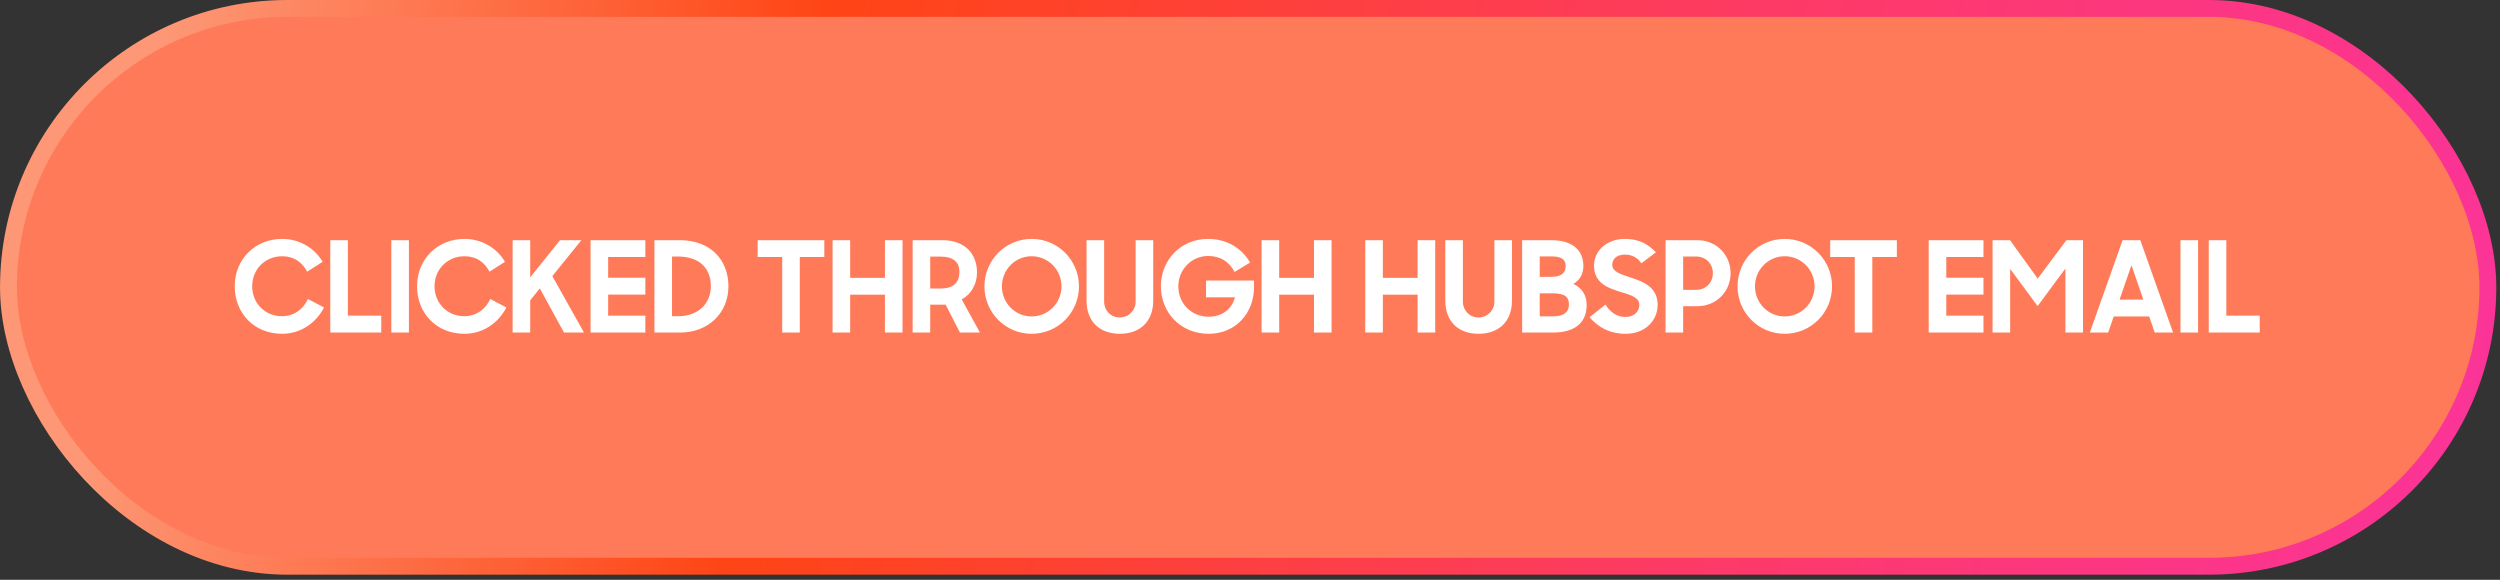
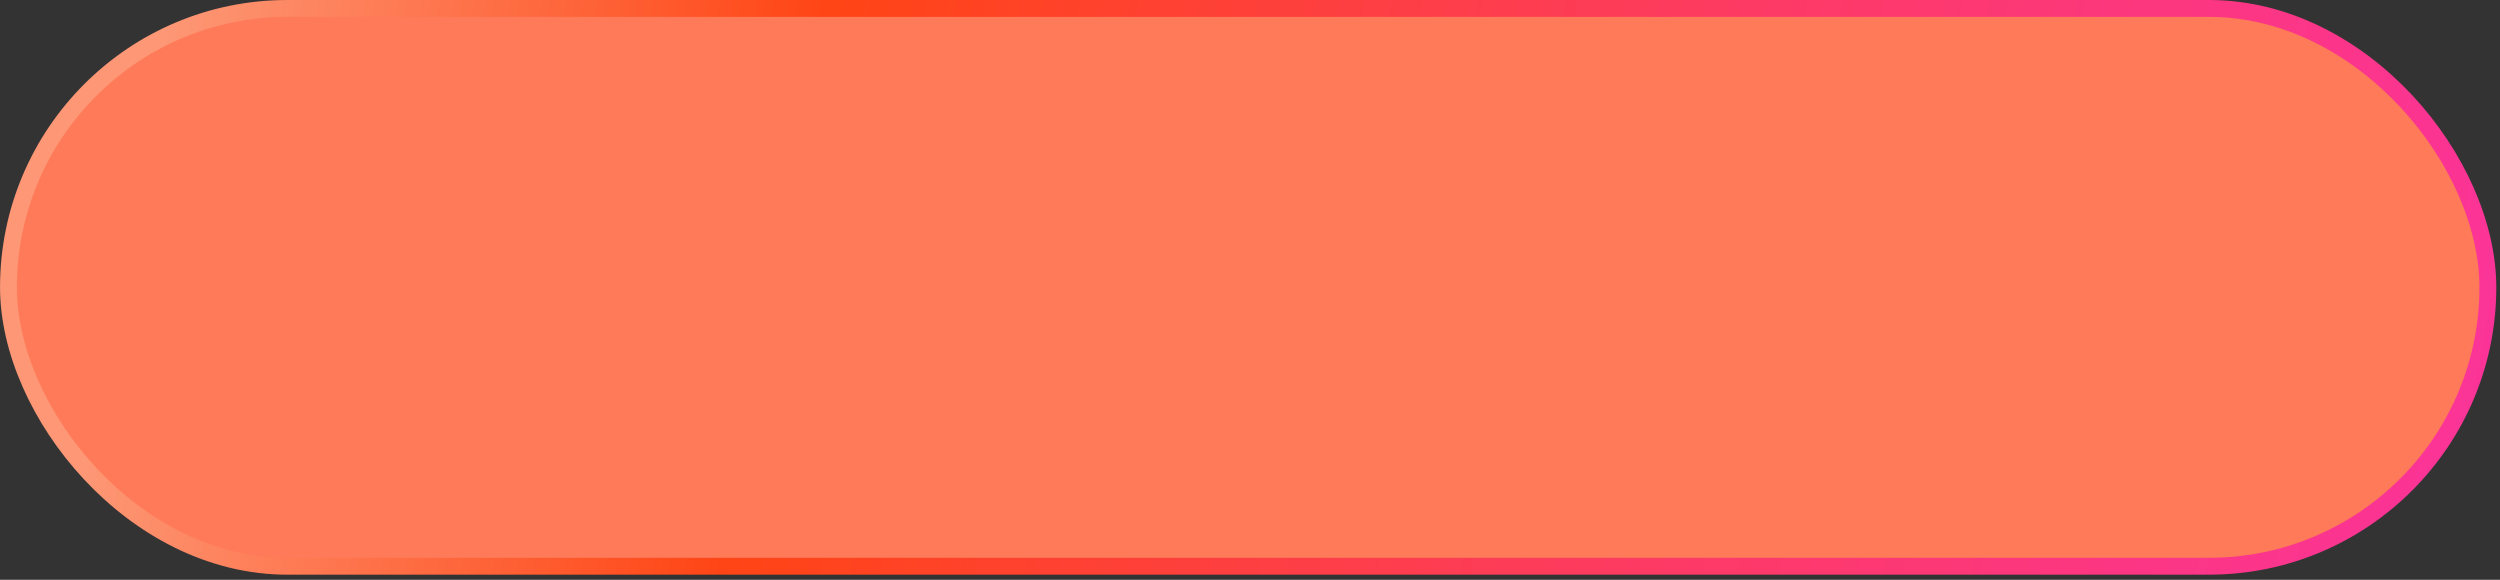
<svg xmlns="http://www.w3.org/2000/svg" width="332" height="77" viewBox="0 0 332 77" fill="none">
  <rect x="0" y="0" width="332" height="77" fill="#333333" stroke="none" />
  <rect x="1.124" y="1.12" width="329.264" height="74.078" rx="37.039" fill="#FF7A59" />
  <rect x="1.124" y="1.12" width="329.264" height="74.078" rx="37.039" stroke="url(#paint0_linear_5278_1380)" stroke-width="2.24" />
-   <path d="M37.471 44.327C33.675 44.327 31.172 41.522 31.172 38.027C31.172 34.365 33.926 31.727 37.471 31.727C39.773 31.727 41.772 32.937 42.847 34.768L40.797 36.078C40.109 34.802 39.033 34.029 37.471 34.029C35.187 34.029 33.49 35.776 33.49 38.027C33.49 40.228 35.17 41.992 37.421 41.992C39.101 41.992 40.277 41.017 40.898 39.707L43.032 40.833C41.956 42.916 39.907 44.327 37.471 44.327ZM43.861 44.159V31.895H46.196V41.925H50.631V44.159H43.861ZM51.967 44.159V31.895H54.302V44.159H51.967ZM61.686 44.327C57.889 44.327 55.386 41.522 55.386 38.027C55.386 34.365 58.141 31.727 61.686 31.727C63.987 31.727 65.986 32.937 67.061 34.768L65.012 36.078C64.323 34.802 63.248 34.029 61.686 34.029C59.401 34.029 57.704 35.776 57.704 38.027C57.704 40.228 59.384 41.992 61.635 41.992C63.315 41.992 64.491 41.017 65.113 39.707L67.246 40.833C66.171 42.916 64.121 44.327 61.686 44.327ZM74.896 44.159L71.687 38.296L70.41 39.892V44.159H68.075V31.895H70.41V36.834L74.375 31.895H77.214L73.35 36.666L77.55 44.159H74.896ZM78.427 44.159V31.895H85.701V34.13H80.762V36.885H85.701V39.119H80.762V41.925H85.701V44.159H78.427ZM86.909 44.159V31.895H90.252C94.401 31.895 96.736 34.55 96.736 38.027C96.736 41.522 94.099 44.159 90.353 44.159H86.909ZM89.983 34.063H89.244V41.992H90.084C92.738 41.992 94.401 40.278 94.401 38.027C94.401 35.709 92.99 34.063 89.983 34.063ZM103.877 44.159V34.13H100.618V31.895H109.471V34.13H106.212V44.159H103.877ZM117.52 44.159V39.136H112.9V44.159H110.565V31.895H112.9V36.902H117.52V31.895H119.855V44.159H117.52ZM121.196 44.159V31.895H125.127C128.067 31.895 129.747 33.626 129.747 36.196C129.747 37.658 129.041 39.035 127.714 39.758L130.133 44.159H127.479L125.581 40.463H123.531V44.159H121.196ZM124.925 34.079H123.531V38.313H124.925C126.824 38.313 127.412 37.322 127.412 36.095C127.412 34.869 126.673 34.079 124.925 34.079ZM137.002 44.327C133.525 44.327 130.736 41.522 130.736 38.027C130.736 34.55 133.525 31.727 137.002 31.727C140.496 31.727 143.285 34.55 143.285 38.027C143.285 41.522 140.496 44.327 137.002 44.327ZM137.002 42.025C139.203 42.025 140.967 40.228 140.967 38.027C140.967 35.827 139.203 34.029 137.002 34.029C134.802 34.029 133.054 35.827 133.054 38.027C133.054 40.228 134.802 42.025 137.002 42.025ZM148.713 44.327C146.16 44.327 144.295 42.832 144.295 39.909V31.895H146.63V40.06C146.63 41.236 147.52 42.16 148.696 42.16C149.872 42.16 150.813 41.236 150.813 40.06V31.895H153.148V39.909C153.148 42.832 151.267 44.327 148.713 44.327ZM160.53 44.327C156.7 44.327 154.163 41.421 154.163 38.027C154.163 34.533 156.801 31.727 160.429 31.727C162.983 31.727 164.965 33.021 166.007 34.869L163.957 36.112C163.201 34.718 162.042 33.995 160.446 33.995C158.212 33.995 156.481 35.827 156.481 38.027C156.481 40.278 158.178 42.059 160.53 42.059C162.311 42.059 163.571 41.051 164.007 39.489H160.16V37.255H166.527V38.195C166.527 41.488 164.175 44.327 160.53 44.327ZM174.496 44.159V39.136H169.877V44.159H167.541V31.895H169.877V36.902H174.496V31.895H176.831V44.159H174.496ZM188.26 44.159V39.136H183.641V44.159H181.306V31.895H183.641V36.902H188.26V31.895H190.596V44.159H188.26ZM196.355 44.327C193.801 44.327 191.936 42.832 191.936 39.909V31.895H194.271V40.06C194.271 41.236 195.162 42.16 196.338 42.16C197.514 42.16 198.454 41.236 198.454 40.06V31.895H200.79V39.909C200.79 42.832 198.908 44.327 196.355 44.327ZM202.141 44.159V31.895H205.971C208.692 31.895 210.271 33.105 210.271 35.339C210.271 36.364 209.818 37.187 208.944 37.708C210.07 38.229 210.708 39.17 210.708 40.514C210.708 42.949 209.011 44.159 206.29 44.159H202.141ZM206.172 38.951H204.476V42.009H206.29C207.651 42.009 208.356 41.454 208.356 40.463C208.356 39.472 207.886 38.951 206.172 38.951ZM205.988 34.046H204.476V36.767H205.971C207.415 36.767 207.919 36.196 207.919 35.339C207.919 34.449 207.365 34.046 205.988 34.046ZM215.888 44.327C213.67 44.327 212.192 43.386 211.083 42.126L213.216 40.446C213.821 41.488 214.779 42.093 215.871 42.093C217.063 42.093 217.702 41.32 217.702 40.48C217.702 39.472 216.475 39.153 215.165 38.75C213.519 38.246 211.688 37.607 211.688 35.255C211.688 33.29 213.401 31.727 215.77 31.727C217.769 31.727 218.911 32.483 219.903 33.508L217.971 34.97C217.467 34.214 216.744 33.811 215.787 33.811C214.695 33.811 214.107 34.399 214.107 35.171C214.107 36.112 215.283 36.431 216.593 36.868C218.256 37.406 220.138 38.145 220.138 40.497C220.138 42.445 218.592 44.327 215.888 44.327ZM221.187 44.159V31.895H225.404C227.941 31.895 229.822 33.844 229.822 36.28C229.822 38.716 227.941 40.665 225.387 40.665H223.522V44.159H221.187ZM225.236 34.063H223.522V38.498H225.236C226.563 38.498 227.47 37.507 227.47 36.28C227.47 35.054 226.563 34.063 225.236 34.063ZM237.01 44.327C233.532 44.327 230.744 41.522 230.744 38.027C230.744 34.55 233.532 31.727 237.01 31.727C240.504 31.727 243.293 34.55 243.293 38.027C243.293 41.522 240.504 44.327 237.01 44.327ZM237.01 42.025C239.211 42.025 240.974 40.228 240.974 38.027C240.974 35.827 239.211 34.029 237.01 34.029C234.809 34.029 233.062 35.827 233.062 38.027C233.062 40.228 234.809 42.025 237.01 42.025ZM246.309 44.159V34.13H243.05V31.895H251.903V34.13H248.644V44.159H246.309ZM256.131 44.159V31.895H263.405V34.13H258.466V36.885H263.405V39.119H258.466V41.925H263.405V44.159H256.131ZM264.612 44.159V31.895H266.931L270.61 37.002L274.423 31.895H276.624V44.159H274.289V35.658L270.593 40.648L266.948 35.709V44.159H264.612ZM277.53 44.159L281.881 31.895H284.233L288.584 44.159H286.148L285.409 42.025H280.705L279.966 44.159H277.53ZM283.057 35.222L281.478 39.791H284.636L283.057 35.222ZM289.567 44.159V31.895H291.902V44.159H289.567ZM293.322 44.159V31.895H295.657V41.925H300.092V44.159H293.322Z" fill="white" />
  <defs>
    <linearGradient id="paint0_linear_5278_1380" x1="331.777" y1="76.318" x2="19.268" y2="18.755" gradientUnits="userSpaceOnUse">
      <stop stop-color="#FB339B" />
      <stop offset="0.337" stop-color="#FD3A66" />
      <stop offset="0.731" stop-color="#FF4515" />
      <stop offset="1" stop-color="#FD9775" />
    </linearGradient>
  </defs>
</svg>